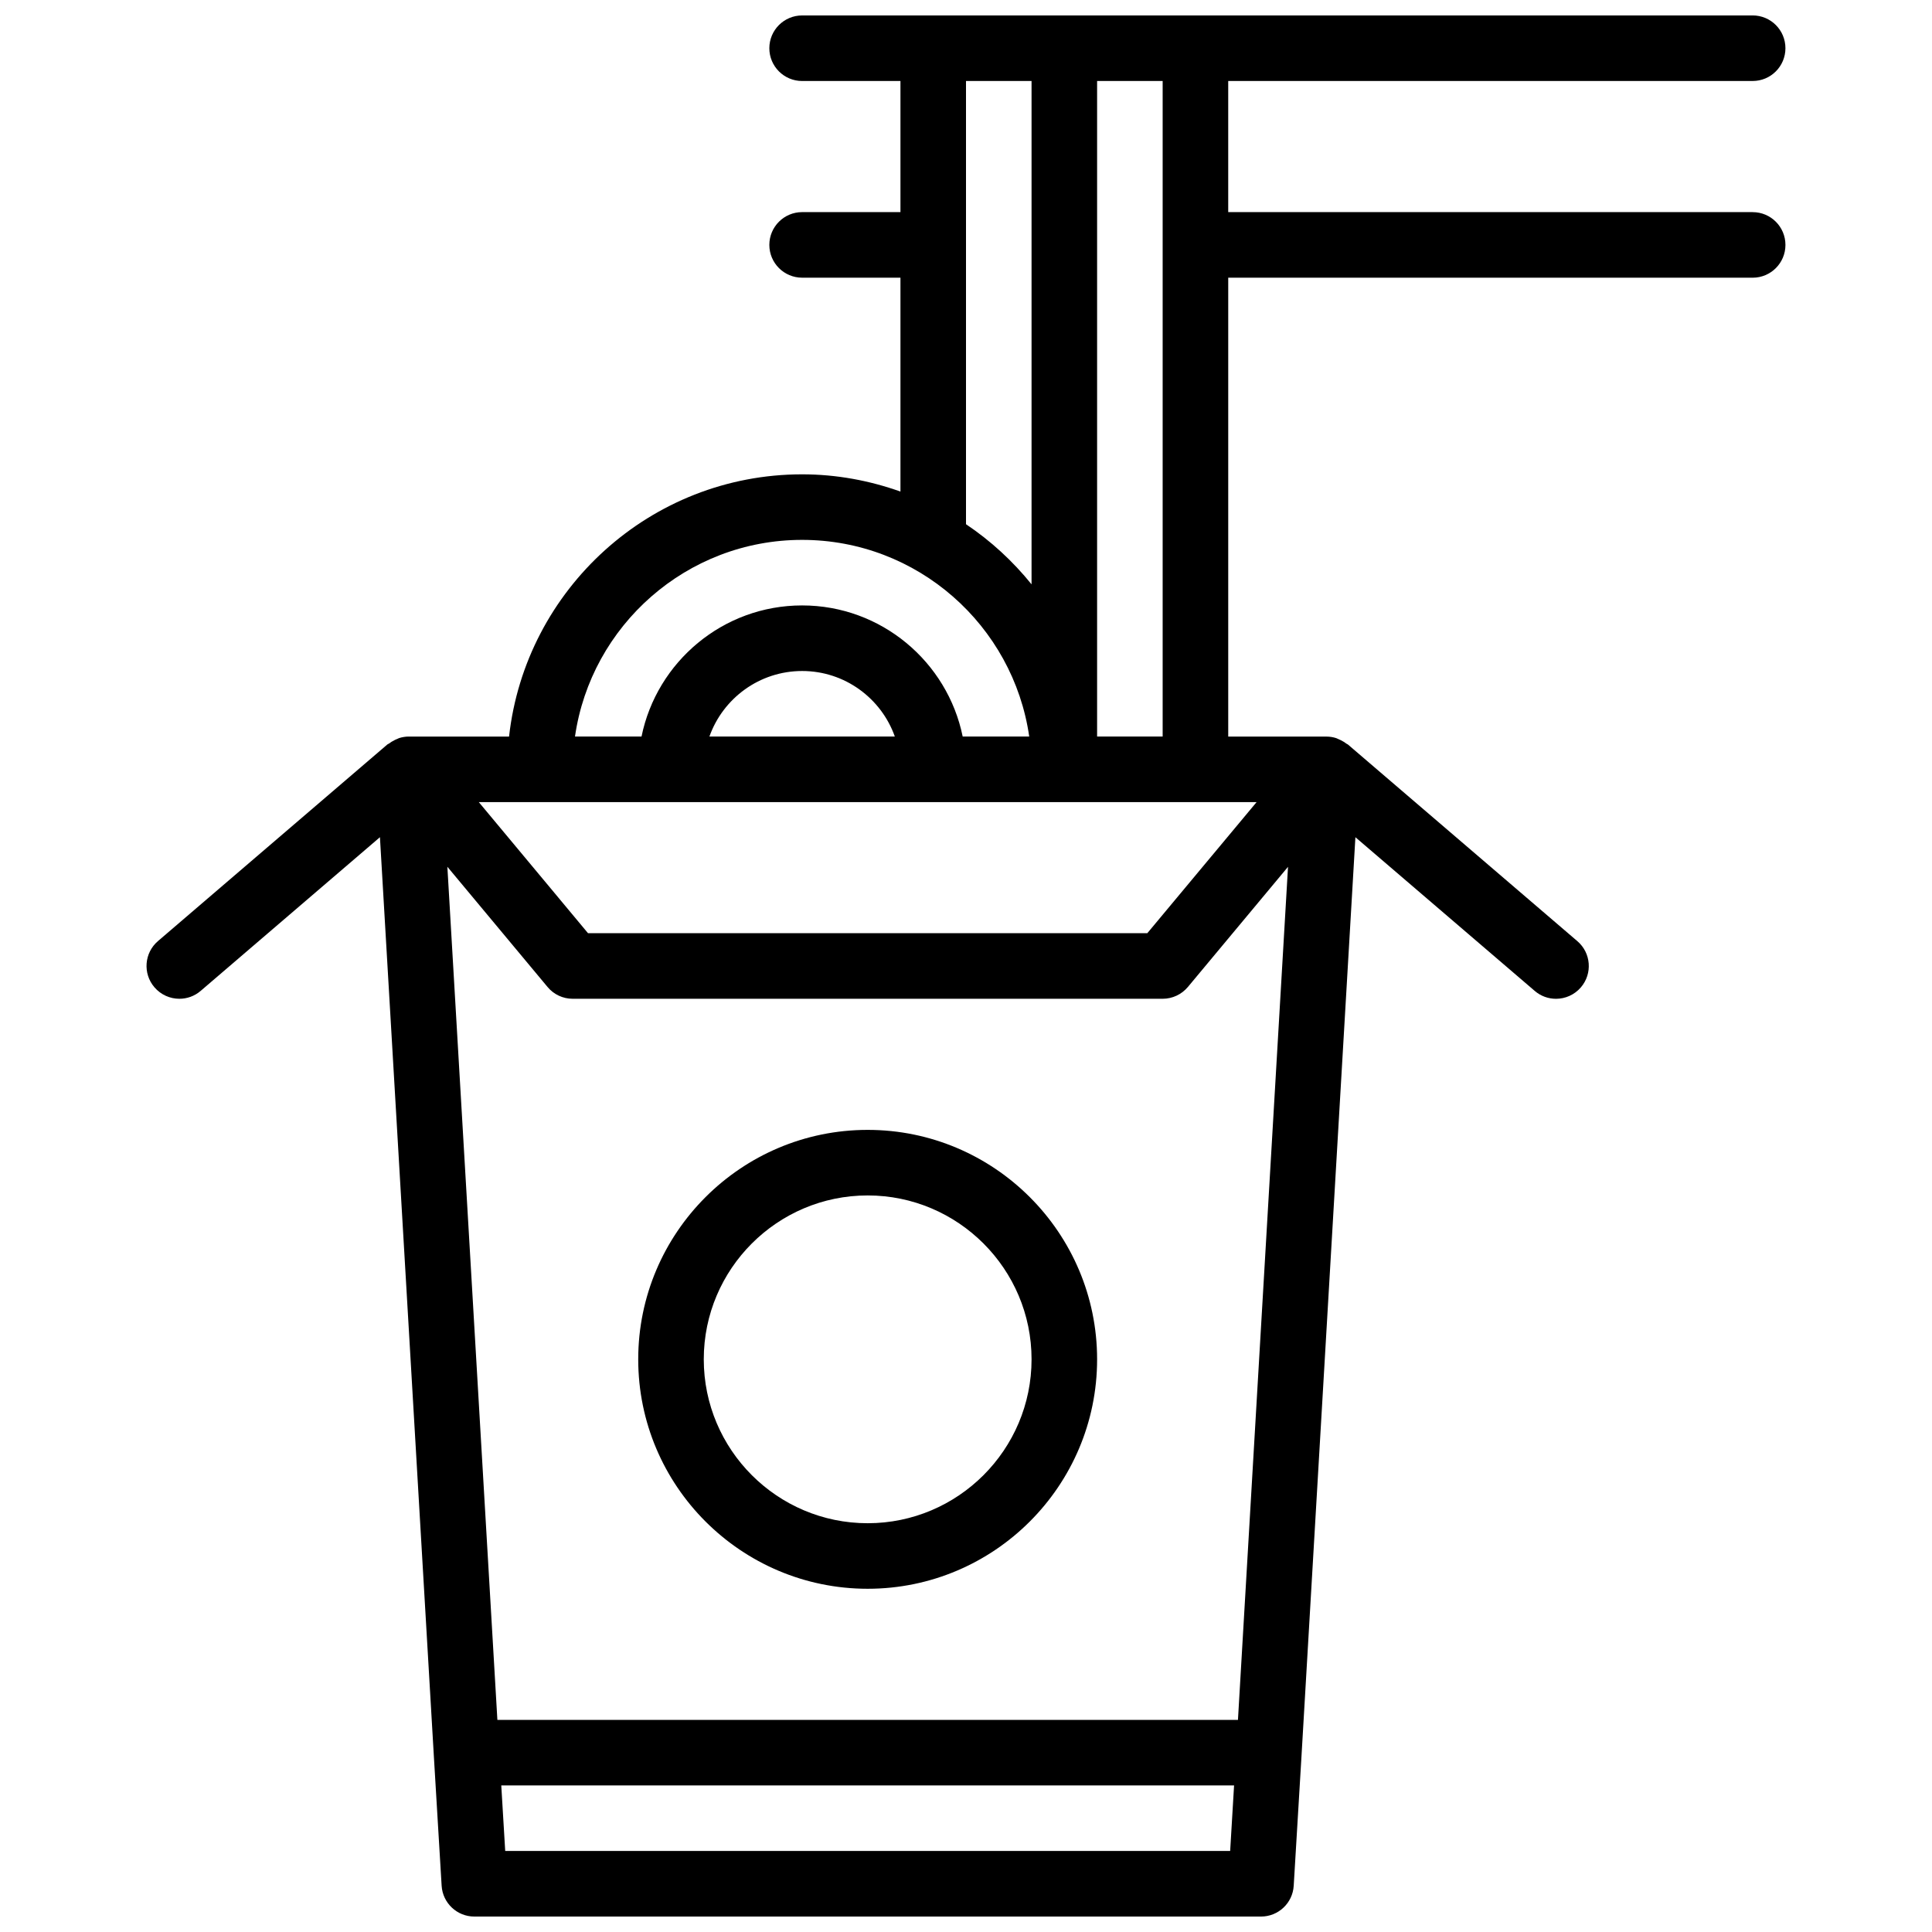
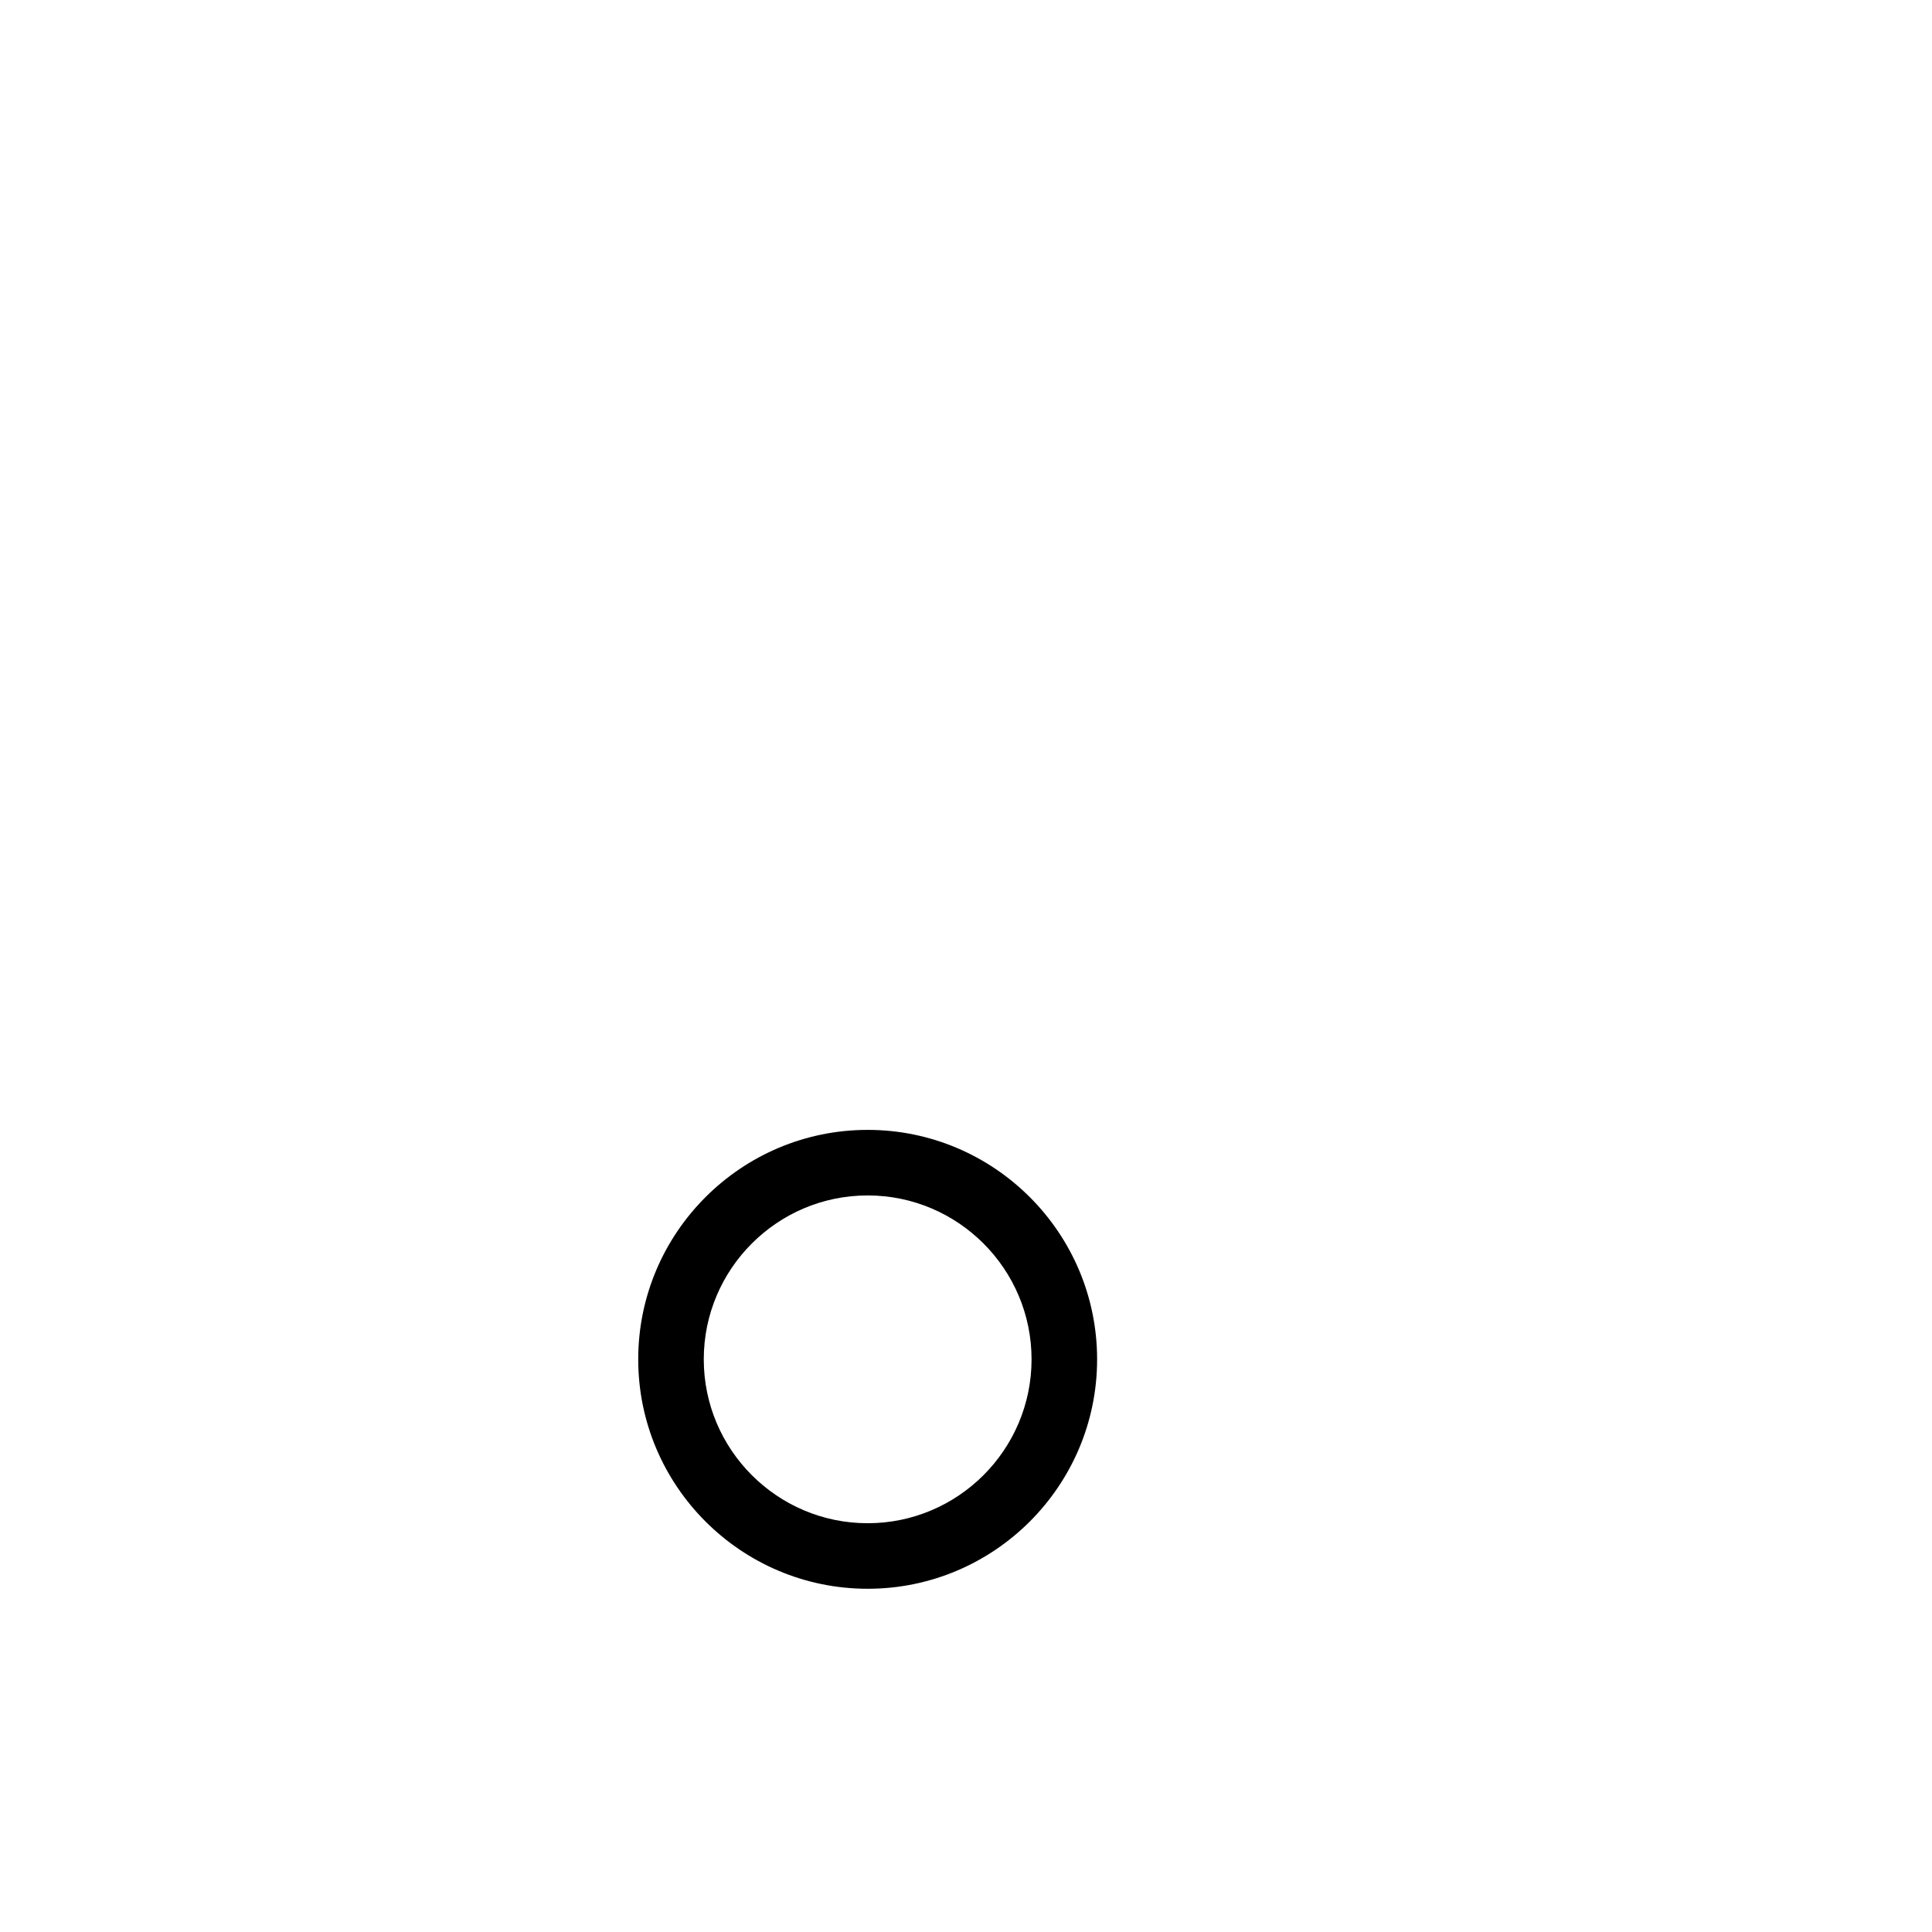
<svg xmlns="http://www.w3.org/2000/svg" width="800px" height="800px" version="1.1" viewBox="144 144 512 512">
  <defs>
    <clipPath id="a">
      <path d="m182 148.09h436v503.81h-436z" />
    </clipPath>
  </defs>
  <g clip-path="url(#a)">
-     <path d="m608.47 200.21h-138.98v-34.746h138.98c4.805 0 8.688-3.891 8.688-8.688 0-4.793-3.883-8.688-8.688-8.688l-251.9 0.004c-4.793 0-8.688 3.891-8.688 8.688 0 4.793 3.891 8.688 8.688 8.688h26.059v34.746h-26.059c-4.793 0-8.688 3.891-8.688 8.688 0 4.793 3.891 8.688 8.688 8.688h26.059v56.68c-8.164-2.906-16.91-4.566-26.059-4.566-40.164 0-73.32 30.465-77.664 69.492h-26.57c-0.879 0-1.738 0.148-2.555 0.398-0.148 0.043-0.27 0.141-0.41 0.184-0.035 0.016-0.078 0.035-0.113 0.051-0.262 0.094-0.488 0.207-0.738 0.332-0.52 0.262-1.008 0.555-1.469 0.91-0.121 0.094-0.27 0.113-0.383 0.207l-60.805 52.117c-3.641 3.117-4.066 8.609-0.938 12.246 1.73 2.012 4.164 3.043 6.613 3.043 1.996 0 4.012-0.688 5.644-2.094l47.504-40.723 14.262 243.11v0.008 0.008l2.086 34.746c0.281 4.59 4.078 8.168 8.672 8.168h208.47c4.594 0 8.398-3.578 8.668-8.164l2.086-34.746v-0.008-0.008l14.262-243.11 47.516 40.723c1.633 1.414 3.648 2.098 5.644 2.098 2.441 0 4.883-1.035 6.594-3.031 3.129-3.641 2.711-9.129-0.938-12.246l-60.805-52.117c-0.113-0.094-0.25-0.121-0.375-0.207-0.461-0.355-0.938-0.652-1.461-0.91-0.25-0.121-0.488-0.242-0.746-0.34-0.051-0.016-0.105-0.051-0.156-0.07-0.121-0.043-0.227-0.121-0.348-0.156-0.824-0.266-1.684-0.41-2.57-0.41h-26.059v-121.61h138.98c4.805 0 8.688-3.891 8.688-8.688 0-4.797-3.883-8.688-8.684-8.688zm-208.47-34.746h17.371v133.39c-4.961-6.141-10.805-11.527-17.371-15.93zm-43.434 121.61c30.586 0 55.957 22.688 60.188 52.117h-17.633c-4.039-19.797-21.578-34.746-42.555-34.746-20.977 0-38.516 14.949-42.555 34.746h-17.633c4.231-29.426 29.613-52.117 60.188-52.117zm24.574 52.121h-49.141c3.586-10.109 13.246-17.371 24.574-17.371 11.328-0.004 20.98 7.258 24.566 17.371zm90.93 260.59h-196.26l-13.254-226.08 26.547 31.852c1.641 1.984 4.082 3.129 6.66 3.129h156.36c2.578 0 5.019-1.148 6.68-3.129l26.535-31.844zm-2.066 34.746h-192.12l-1.043-17.371h194.2zm-21.961-243.22h-148.21l-28.953-34.746h189.87c0.027 0 0.043 0.008 0.062 0.008 0.016 0 0.043-0.008 0.059-0.008h16.141zm-13.301-52.117v-173.73h17.371v173.73z" />
-   </g>
+     </g>
  <path d="m373.94 443.43c-33.531 0-60.805 27.273-60.805 60.805s27.273 60.805 60.805 60.805 60.805-27.273 60.805-60.805c0-33.527-27.273-60.805-60.805-60.805zm0 104.24c-23.949 0-43.434-19.484-43.434-43.434s19.484-43.434 43.434-43.434 43.434 19.484 43.434 43.434-19.484 43.434-43.434 43.434z" />
</svg>